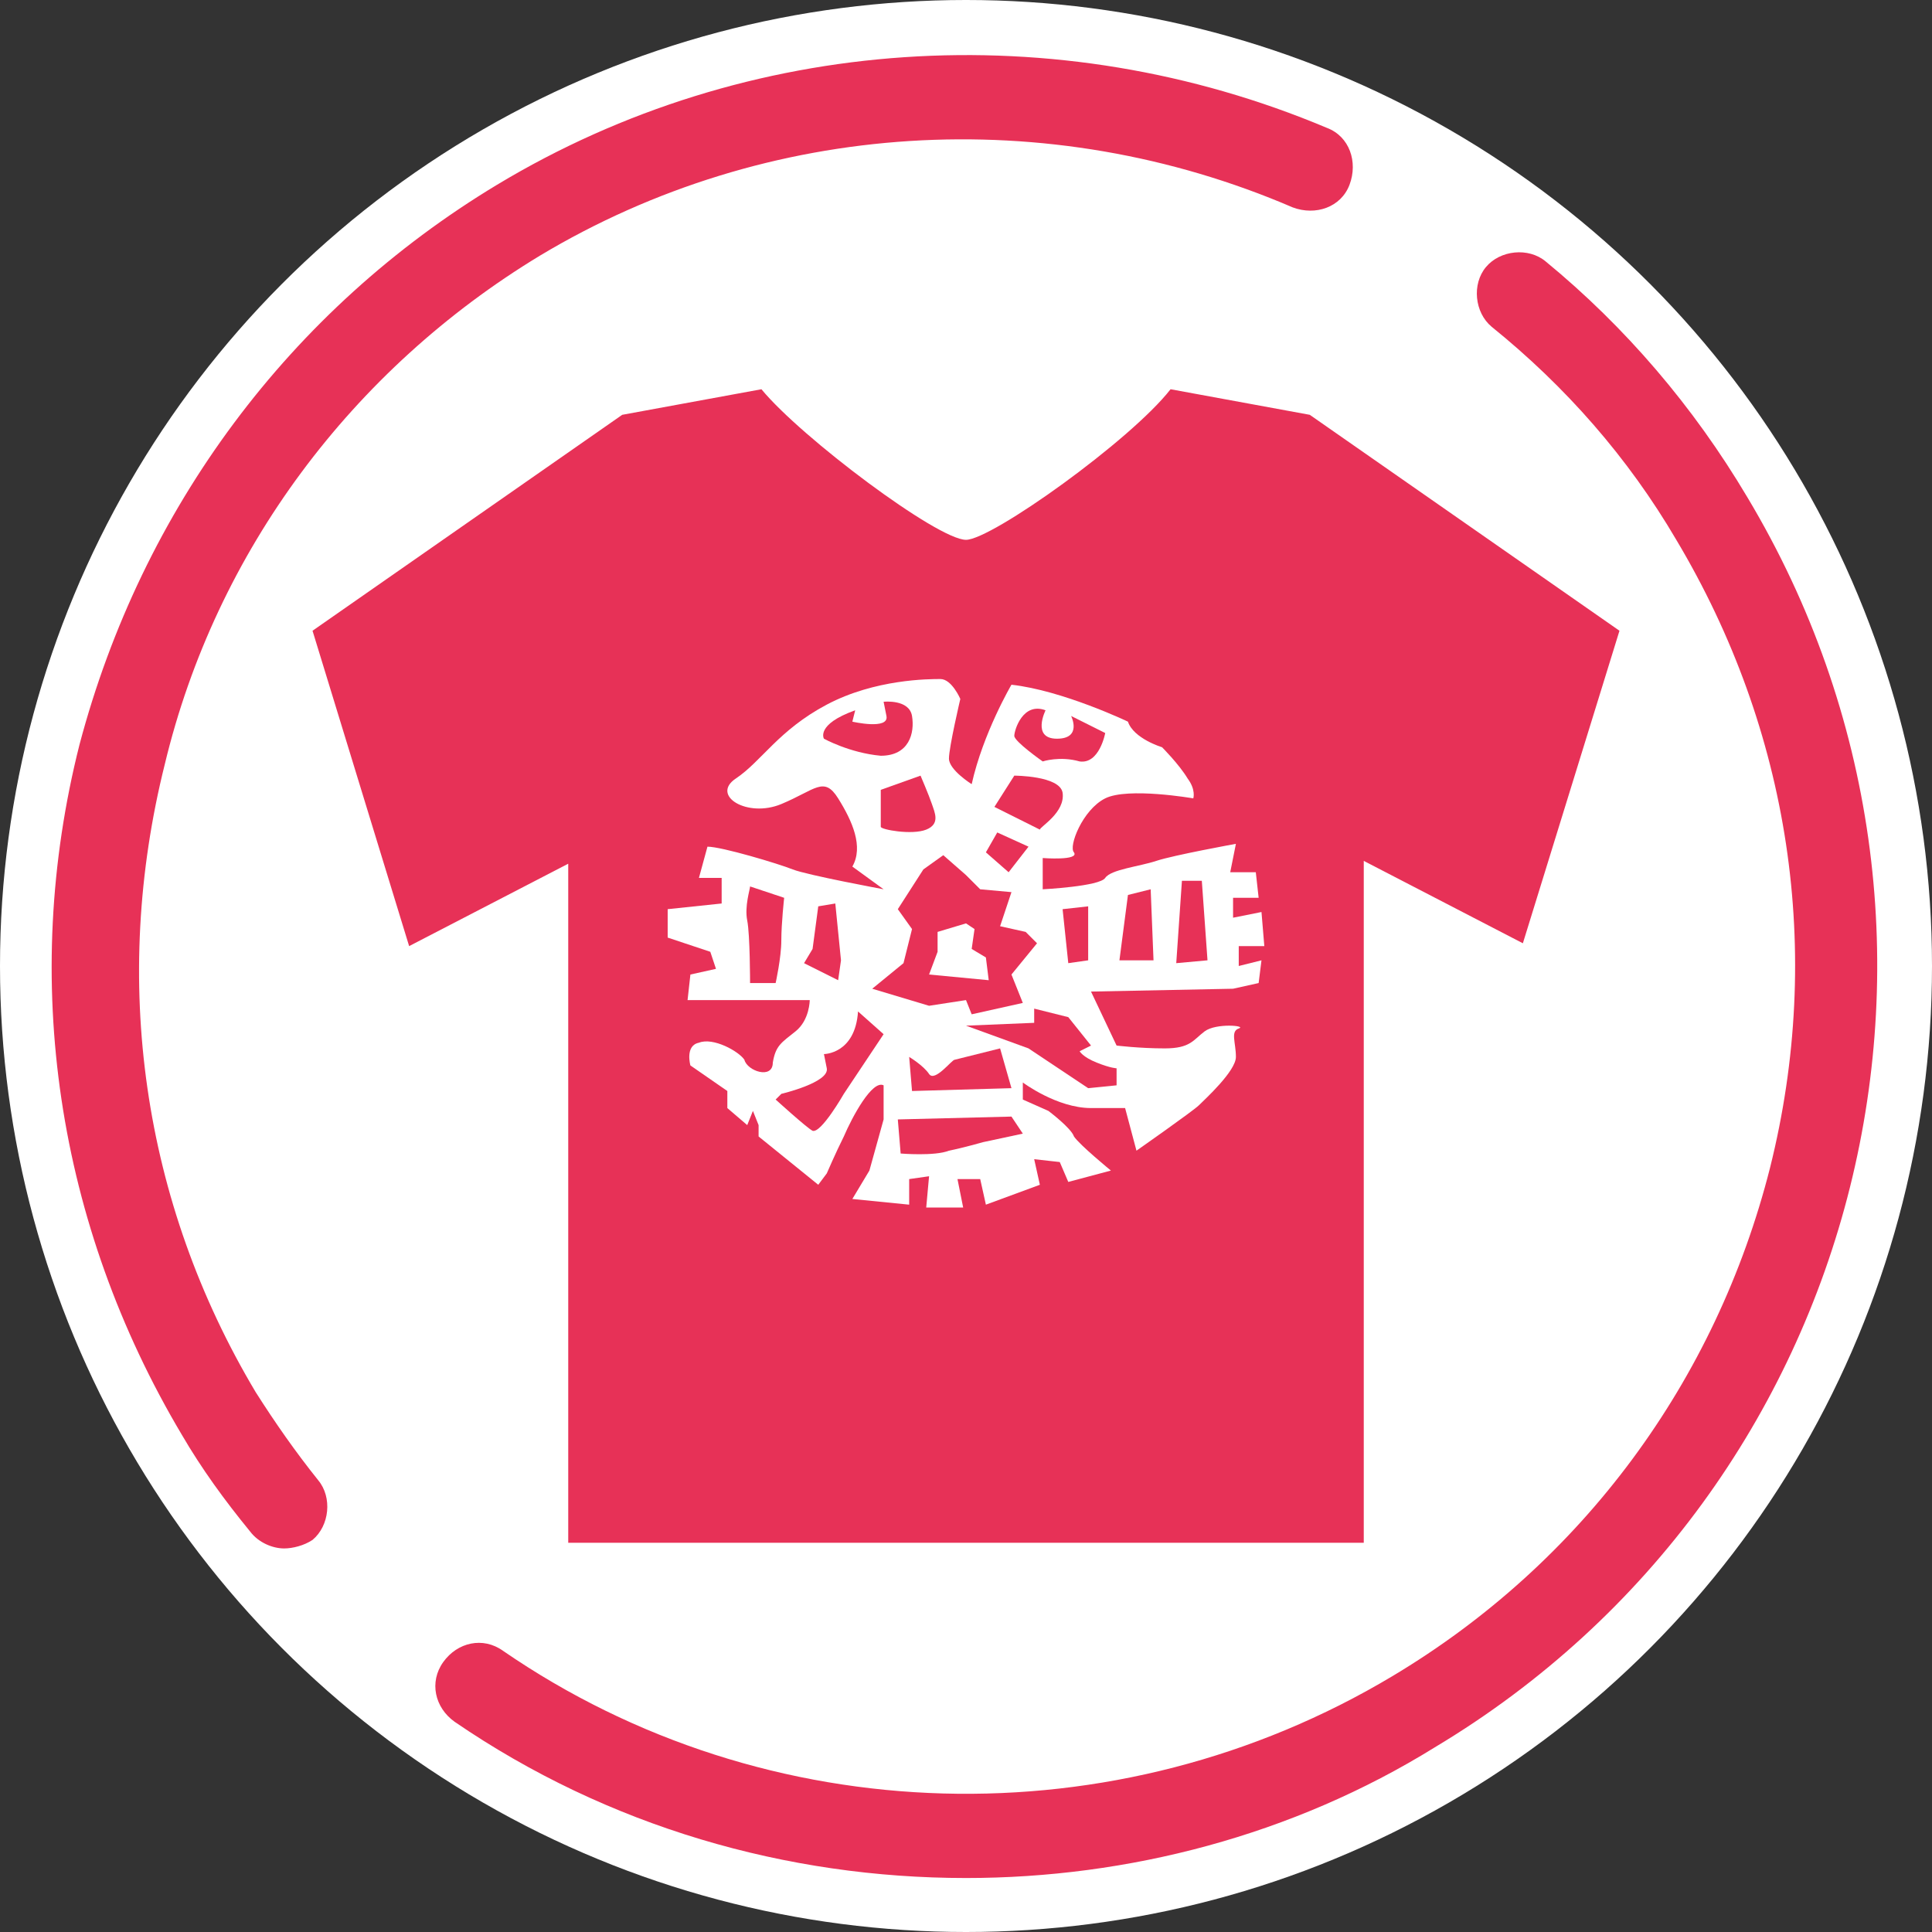
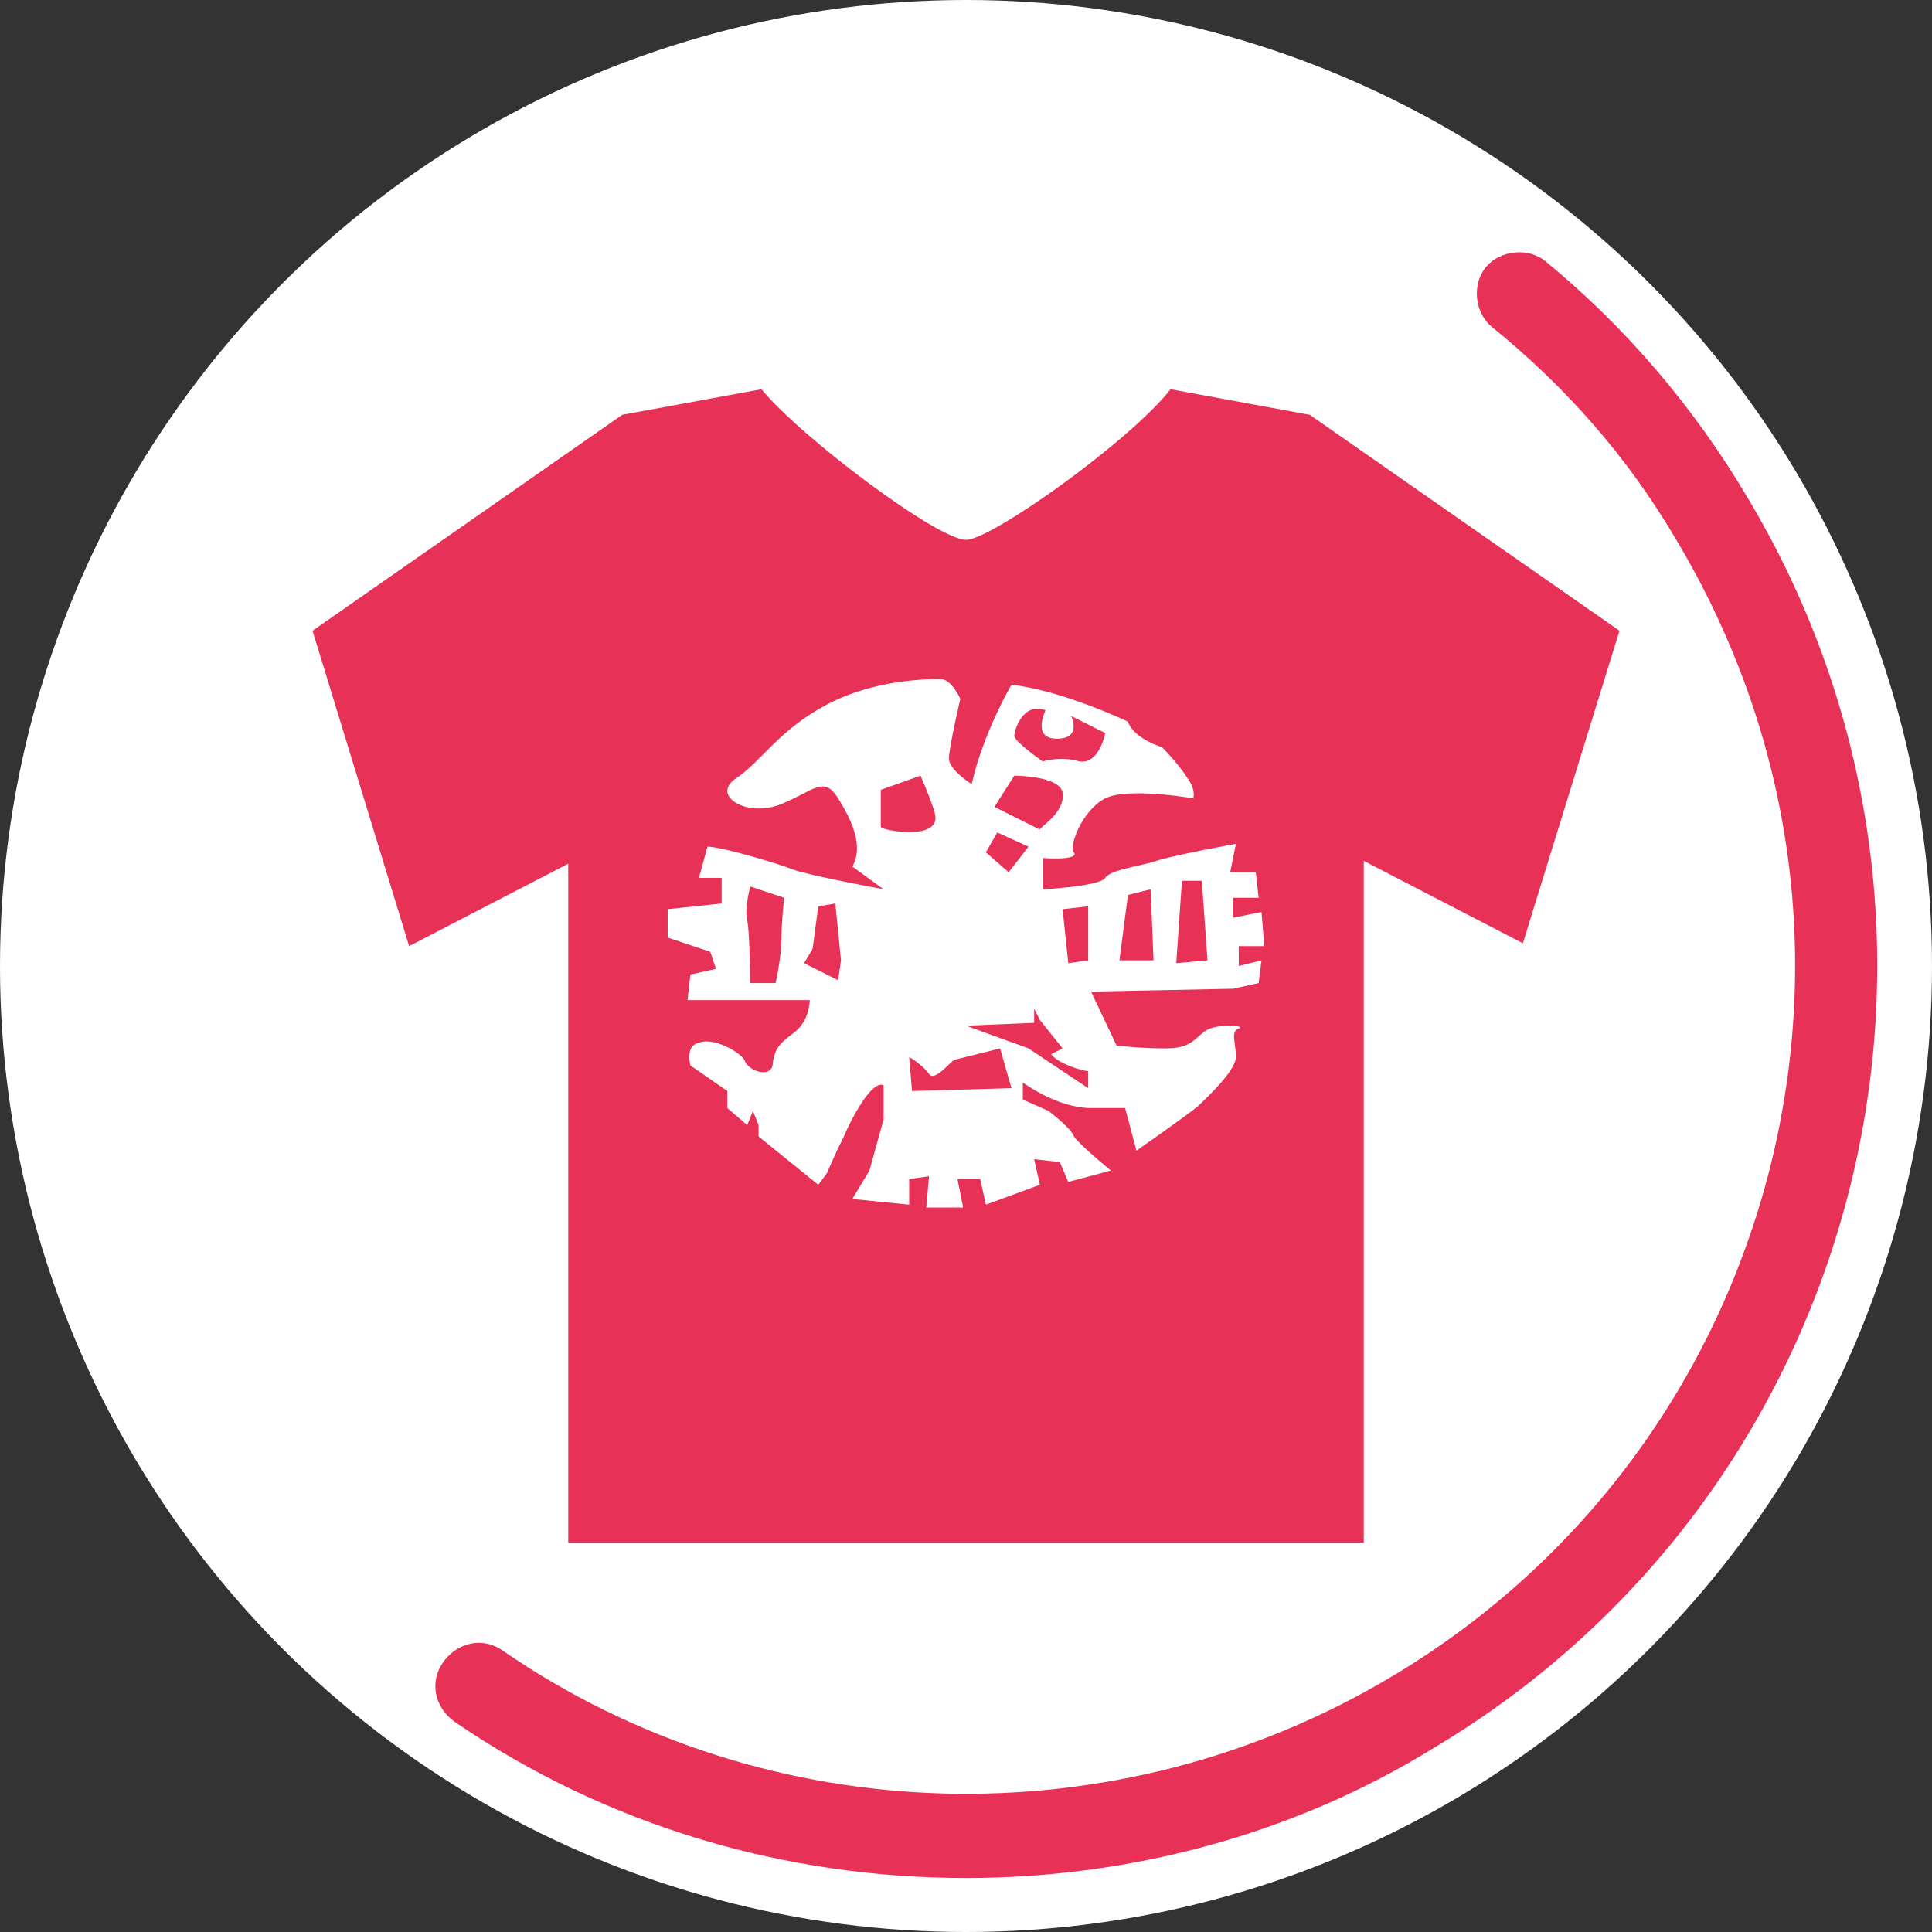
<svg xmlns="http://www.w3.org/2000/svg" version="1.1" x="0px" y="0px" viewBox="0 0 68 68" style="enable-background:new 0 0 68 68;" xml:space="preserve">
  <rect x="0" y="0" width="68" height="68" fill="#333333" stroke="none" />
  <style type="text/css">
	.st0{fill:#FFFFFF;}
	.st1{fill:#E73157;}
</style>
  <g id="Layer_2">
    <circle class="st0" cx="34" cy="34" r="34" />
  </g>
  <g id="Layer_3">
    <g>
      <path class="st1" d="M26.3,32.4c0.1,0.5,0.1,2.2,0.1,2.2h0.9c0,0,0.2-0.9,0.2-1.5s0.1-1.5,0.1-1.5l-1.2-0.4    C26.4,31.3,26.2,31.9,26.3,32.4z" />
      <polygon class="st1" points="36.2,29.8 35.1,29.3 34.7,30 35.5,30.7   " />
      <path class="st1" d="M32.6,29.2c0.5-0.2,0.3-0.6,0.2-0.9s-0.4-1-0.4-1L31,27.8l0,1.3C31,29.2,32.1,29.4,32.6,29.2z" />
-       <path class="st1" d="M34,35.2l0.2,0.5l1.8-0.4l-0.4-1l0.9-1.1l-0.4-0.4l-0.9-0.2l0.4-1.2l-1.1-0.1L34,30.8l-0.8-0.7l-0.7,0.5    L31.6,32l0.5,0.7l-0.3,1.2l-1.1,0.9l2,0.6L34,35.2z M33,33.5v-0.7l1-0.3l0.3,0.2l-0.1,0.7l0.5,0.3l0.1,0.8l-2.1-0.2L33,33.5z" />
-       <path class="st1" d="M32.1,25.2c-0.1-0.6-1-0.5-1-0.5s0,0,0.1,0.5c0.1,0.5-1.2,0.2-1.2,0.2l0.1-0.4c-1.4,0.5-1.1,1-1.1,1    s0.9,0.5,2,0.6C32,26.6,32.2,25.8,32.1,25.2z" />
      <path class="st1" d="M37.4,27.9c-0.1-0.6-1.7-0.6-1.7-0.6l-0.7,1.1l1.6,0.8C36.6,29.1,37.5,28.6,37.4,27.9z" />
      <polygon class="st1" points="38.3,33.8 38.3,31.9 37.4,32 37.6,33.9   " />
      <path class="st1" d="M32.7,37.8c-0.2-0.3-0.7-0.6-0.7-0.6l0.1,1.2l3.5-0.1l-0.4-1.4l-1.6,0.4C33.5,37.3,32.9,38.1,32.7,37.8z" />
      <path class="st1" d="M36.7,26.8c0,0,0.6-0.2,1.3,0c0.7,0.1,0.9-1,0.9-1l-1.2-0.6c0,0,0.4,0.8-0.5,0.8c-0.9,0-0.4-1-0.4-1    c-0.8-0.3-1.1,0.7-1.1,0.9S36.7,26.8,36.7,26.8z" />
-       <path class="st1" d="M36.4,35.5l0,0.5l-2.4,0.1l2.2,0.8l2.1,1.4l1-0.1l0-0.6c0,0-0.2,0-0.7-0.2c-0.5-0.2-0.6-0.4-0.6-0.4l0.4-0.2    l-0.8-1L36.4,35.5z" />
+       <path class="st1" d="M36.4,35.5l0,0.5l-2.4,0.1l2.2,0.8l2.1,1.4l0-0.6c0,0-0.2,0-0.7-0.2c-0.5-0.2-0.6-0.4-0.6-0.4l0.4-0.2    l-0.8-1L36.4,35.5z" />
      <polygon class="st1" points="29.6,33.8 29.4,31.8 28.8,31.9 28.6,33.4 28.3,33.9 29.5,34.5   " />
      <polygon class="st1" points="39.7,31.5 39.4,33.8 40.6,33.8 40.5,31.3   " />
      <path class="st1" d="M46.1,14.6l-4.9-0.9C39.8,15.5,34.9,19,34,19c-1,0-5.8-3.6-7.2-5.3l-4.9,0.9L11,22.2l3.4,11.1l5.6-2.9v23.9    h11.6h4.8H48V30.3l5.6,2.9L57,22.2L46.1,14.6z M44.4,33.8l-0.1,0.8l-0.9,0.2l-5,0.1l0.9,1.9c0,0,0.8,0.1,1.7,0.1s1-0.3,1.4-0.6    c0.4-0.3,1.5-0.2,1.2-0.1c-0.3,0.1-0.1,0.5-0.1,1s-1.1,1.5-1.3,1.7s-2.2,1.6-2.2,1.6l-0.4-1.5c0,0,0,0-1.2,0S36,38.1,36,38.1v0.6    l0.9,0.4c0,0,0.8,0.6,0.9,0.9c0.2,0.3,1.3,1.2,1.3,1.2l-1.5,0.4l-0.3-0.7l-0.9-0.1l0.2,0.9l-1.9,0.7l-0.2-0.9l-0.8,0l0.2,1l-1.3,0    l0.1-1.1L32,41.5l0,0.9L30,42.2l0.6-1l0.5-1.8l0-1.2c-0.4-0.2-1.1,1.1-1.4,1.8c-0.3,0.6-0.6,1.3-0.6,1.3l-0.3,0.4l-2.1-1.7l0-0.4    l-0.2-0.5l-0.2,0.5L25.6,39l0-0.6l-1.3-0.9c0,0-0.2-0.7,0.3-0.8c0.5-0.2,1.4,0.3,1.6,0.6c0.1,0.4,1,0.7,1,0.1    c0.1-0.6,0.3-0.7,0.8-1.1c0.5-0.4,0.5-1.1,0.5-1.1l-4.3,0l0.1-0.9l0.9-0.2l-0.2-0.6l-1.5-0.5V32l1.9-0.2v-0.9h-0.8l0.3-1.1    c0.5,0,2.5,0.6,3,0.8c0.5,0.2,3.2,0.7,3.2,0.7L30,30.5c0.4-0.7,0-1.6-0.5-2.4c-0.5-0.8-0.8-0.3-2,0.2S25,28,25.9,27.4    c0.9-0.6,1.5-1.7,3.2-2.6c1.7-0.9,3.6-0.9,4-0.9c0.4,0,0.7,0.7,0.7,0.7s-0.4,1.7-0.4,2.1c0,0.4,0.8,0.9,0.8,0.9    c0.4-1.8,1.4-3.5,1.4-3.5c1.8,0.2,4.1,1.3,4.1,1.3c0.2,0.6,1.2,0.9,1.2,0.9s0.6,0.6,0.9,1.1c0.3,0.4,0.2,0.7,0.2,0.7    s-2.3-0.4-3.1,0c-0.8,0.4-1.3,1.7-1.1,1.9c0.2,0.3-1.1,0.2-1.1,0.2v1.1c0,0,2-0.1,2.2-0.4c0.2-0.3,1.2-0.4,1.8-0.6    c0.6-0.2,2.8-0.6,2.8-0.6l-0.2,1l0.9,0l0.1,0.9h-0.9l0,0.7l1-0.2l0.1,1.2l-0.9,0v0.7L44.4,33.8z" />
      <polygon class="st1" points="41.6,31 41.4,33.9 42.5,33.8 42.3,31   " />
-       <path class="st1" d="M29,37.1c0,0,0,0,0.1,0.5c0.1,0.5-1.6,0.9-1.6,0.9l-0.2,0.2c0,0,1.1,1,1.3,1.1c0.3,0.1,1.1-1.3,1.1-1.3    l1.4-2.1l-0.9-0.8C30.1,37.1,29,37.1,29,37.1z" />
-       <path class="st1" d="M31.6,39.4l0.1,1.2c0,0,1.2,0.1,1.7-0.1c0.5-0.1,1.2-0.3,1.2-0.3l1.4-0.3l-0.4-0.6L31.6,39.4z" />
    </g>
  </g>
  <g id="Layer_1">
    <g>
      <g>
-         <path class="st1" d="M10,54.5c-0.4,0-0.9-0.2-1.2-0.6c-0.9-1.1-1.7-2.2-2.4-3.4c-4.4-7.4-5.7-16-3.6-24.3     C5,17.9,10.2,10.9,17.5,6.5c8.8-5.3,19.7-6,29.2-2c0.8,0.3,1.1,1.2,0.8,2c-0.3,0.8-1.2,1.1-2,0.8C36.9,3.6,27,4.2,19,9     C12.4,13,7.6,19.4,5.8,26.9C3.9,34.5,5,42.3,9,49c0.7,1.1,1.4,2.1,2.2,3.1c0.5,0.6,0.4,1.6-0.2,2.1C10.7,54.4,10.3,54.5,10,54.5z     " />
-       </g>
+         </g>
      <g>
        <path class="st1" d="M34,66.1c-6.3,0-12.6-1.8-18-5.5c-0.7-0.5-0.9-1.4-0.4-2.1c0.5-0.7,1.4-0.9,2.1-0.4C27,64.5,39.3,64.8,49,59     c6.7-4,11.4-10.4,13.3-17.9C64.2,33.5,63,25.7,59,19c-1.7-2.9-3.9-5.4-6.5-7.5c-0.6-0.5-0.7-1.5-0.2-2.1c0.5-0.6,1.5-0.7,2.1-0.2     c2.8,2.3,5.2,5.1,7.1,8.3c9.1,15.2,4.2,34.9-11,44C45.5,64.6,39.7,66.1,34,66.1z" />
      </g>
    </g>
  </g>
</svg>